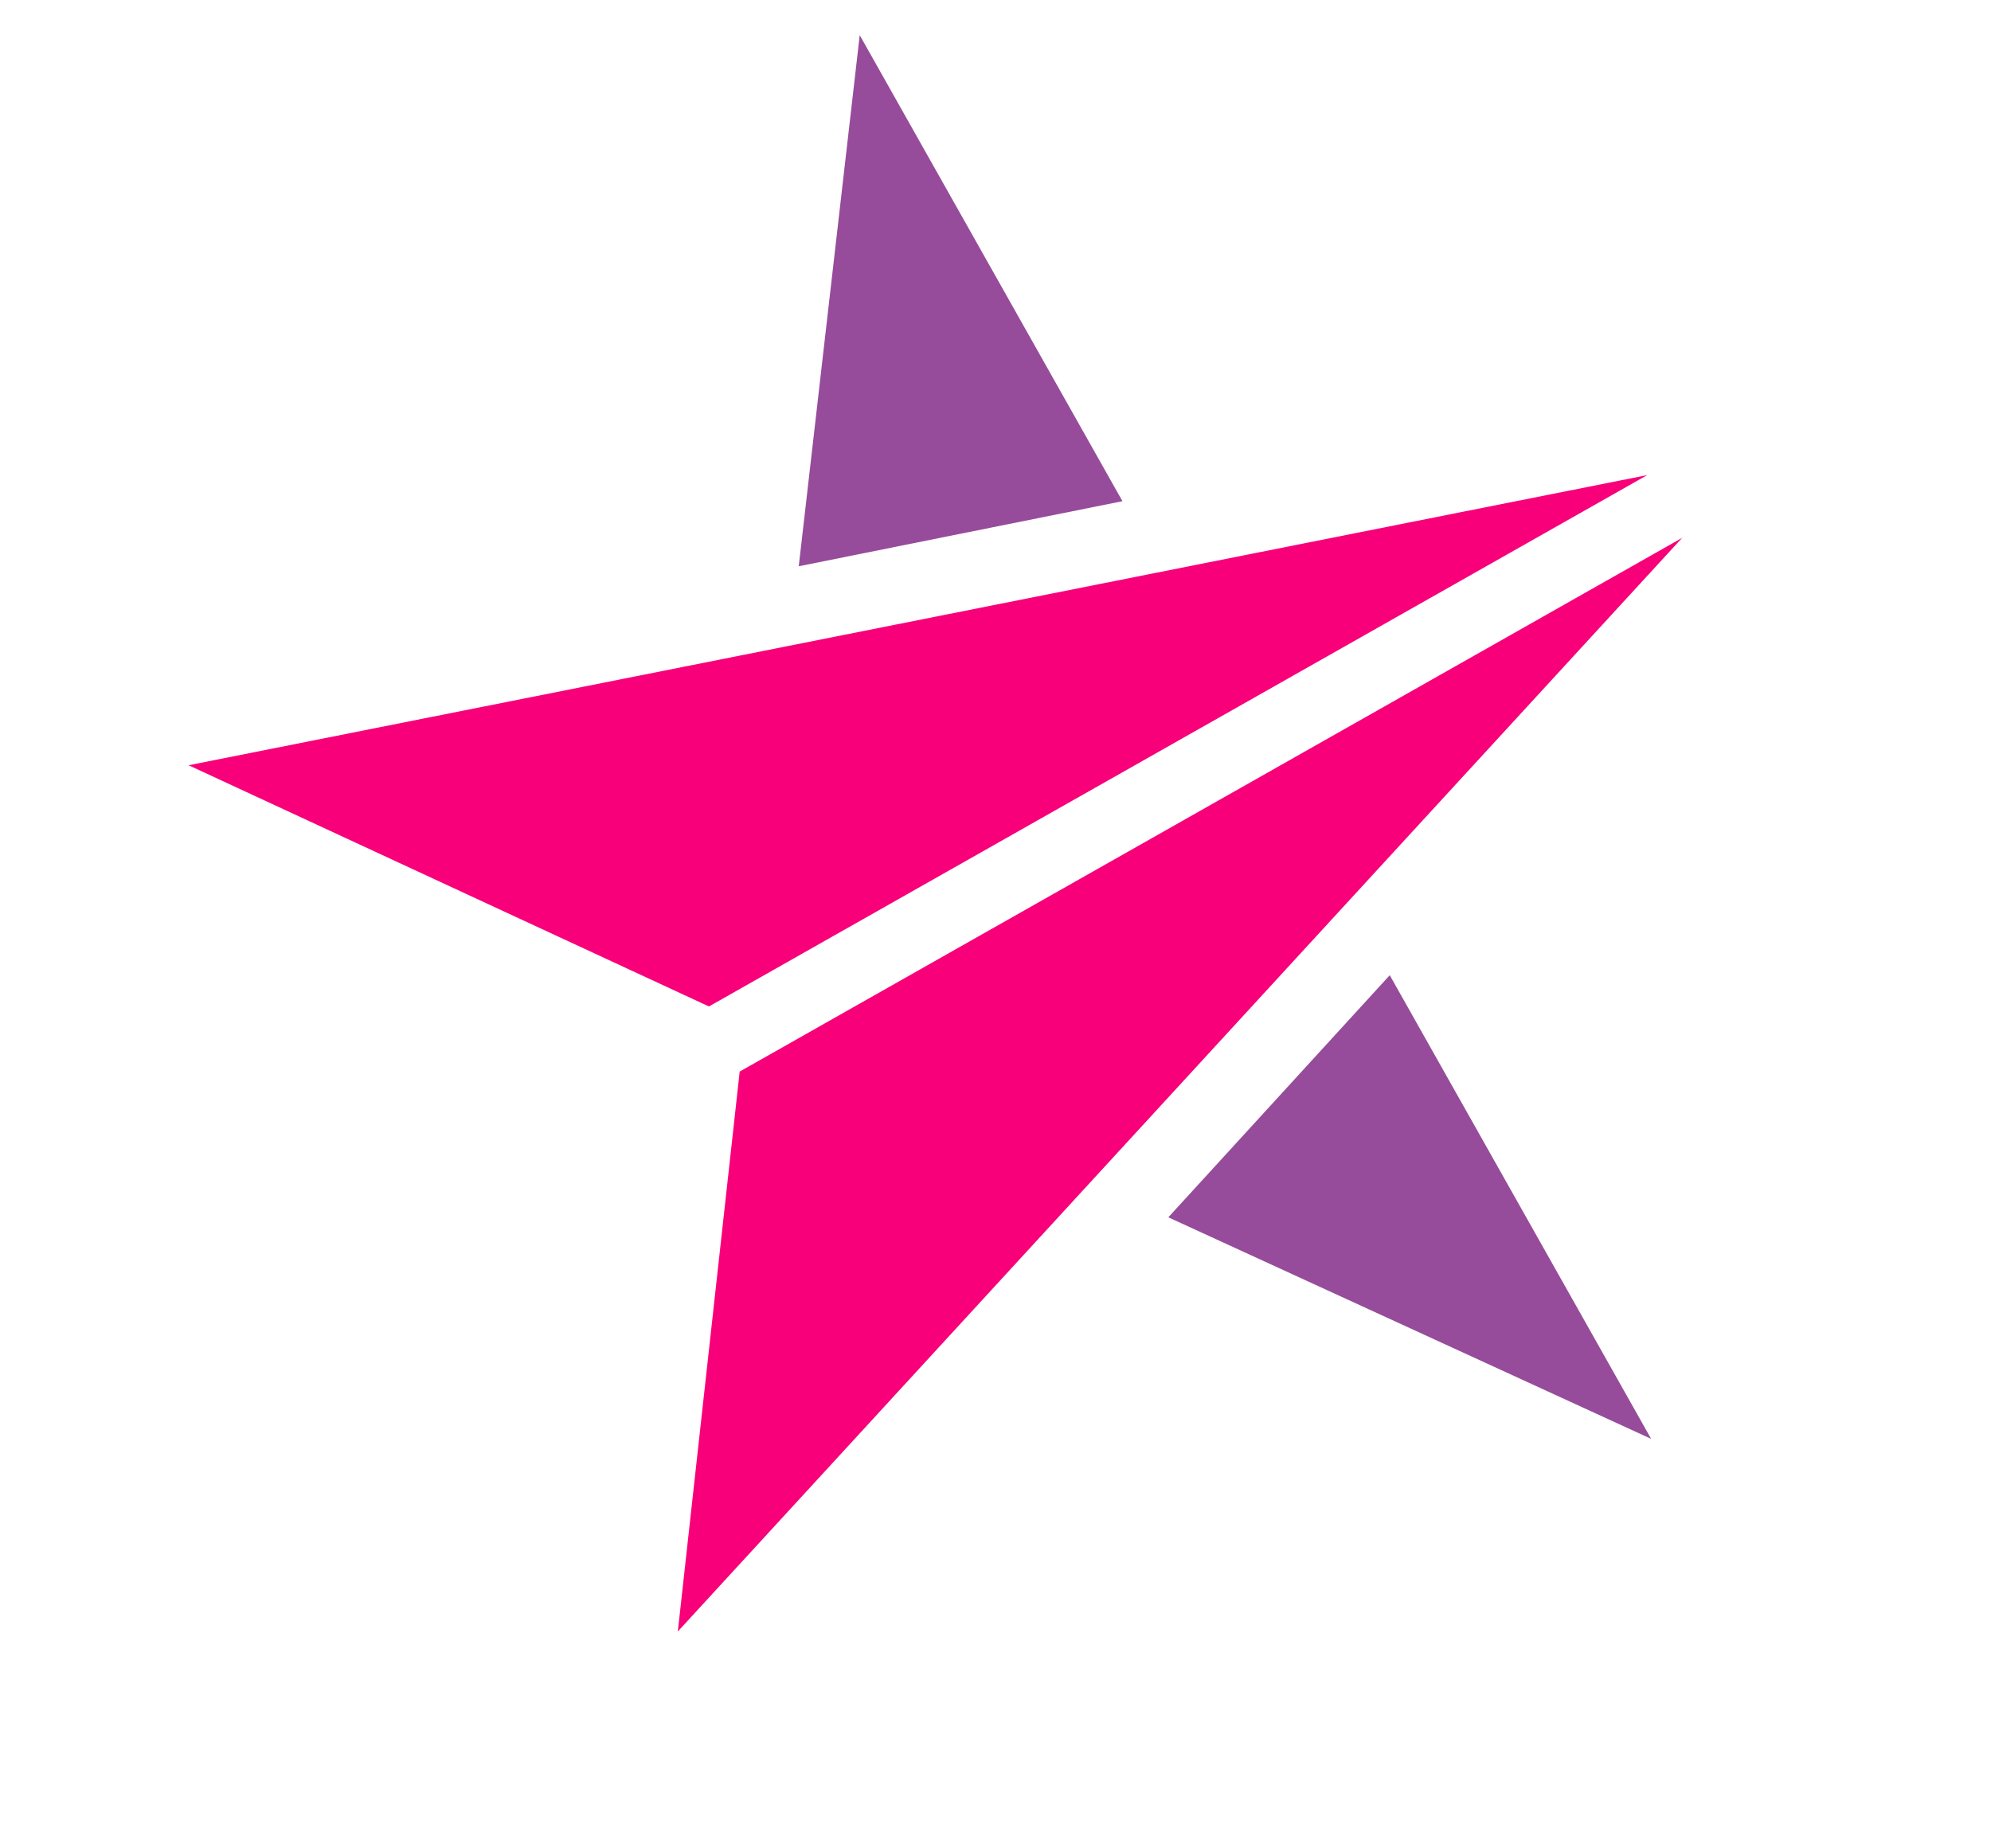
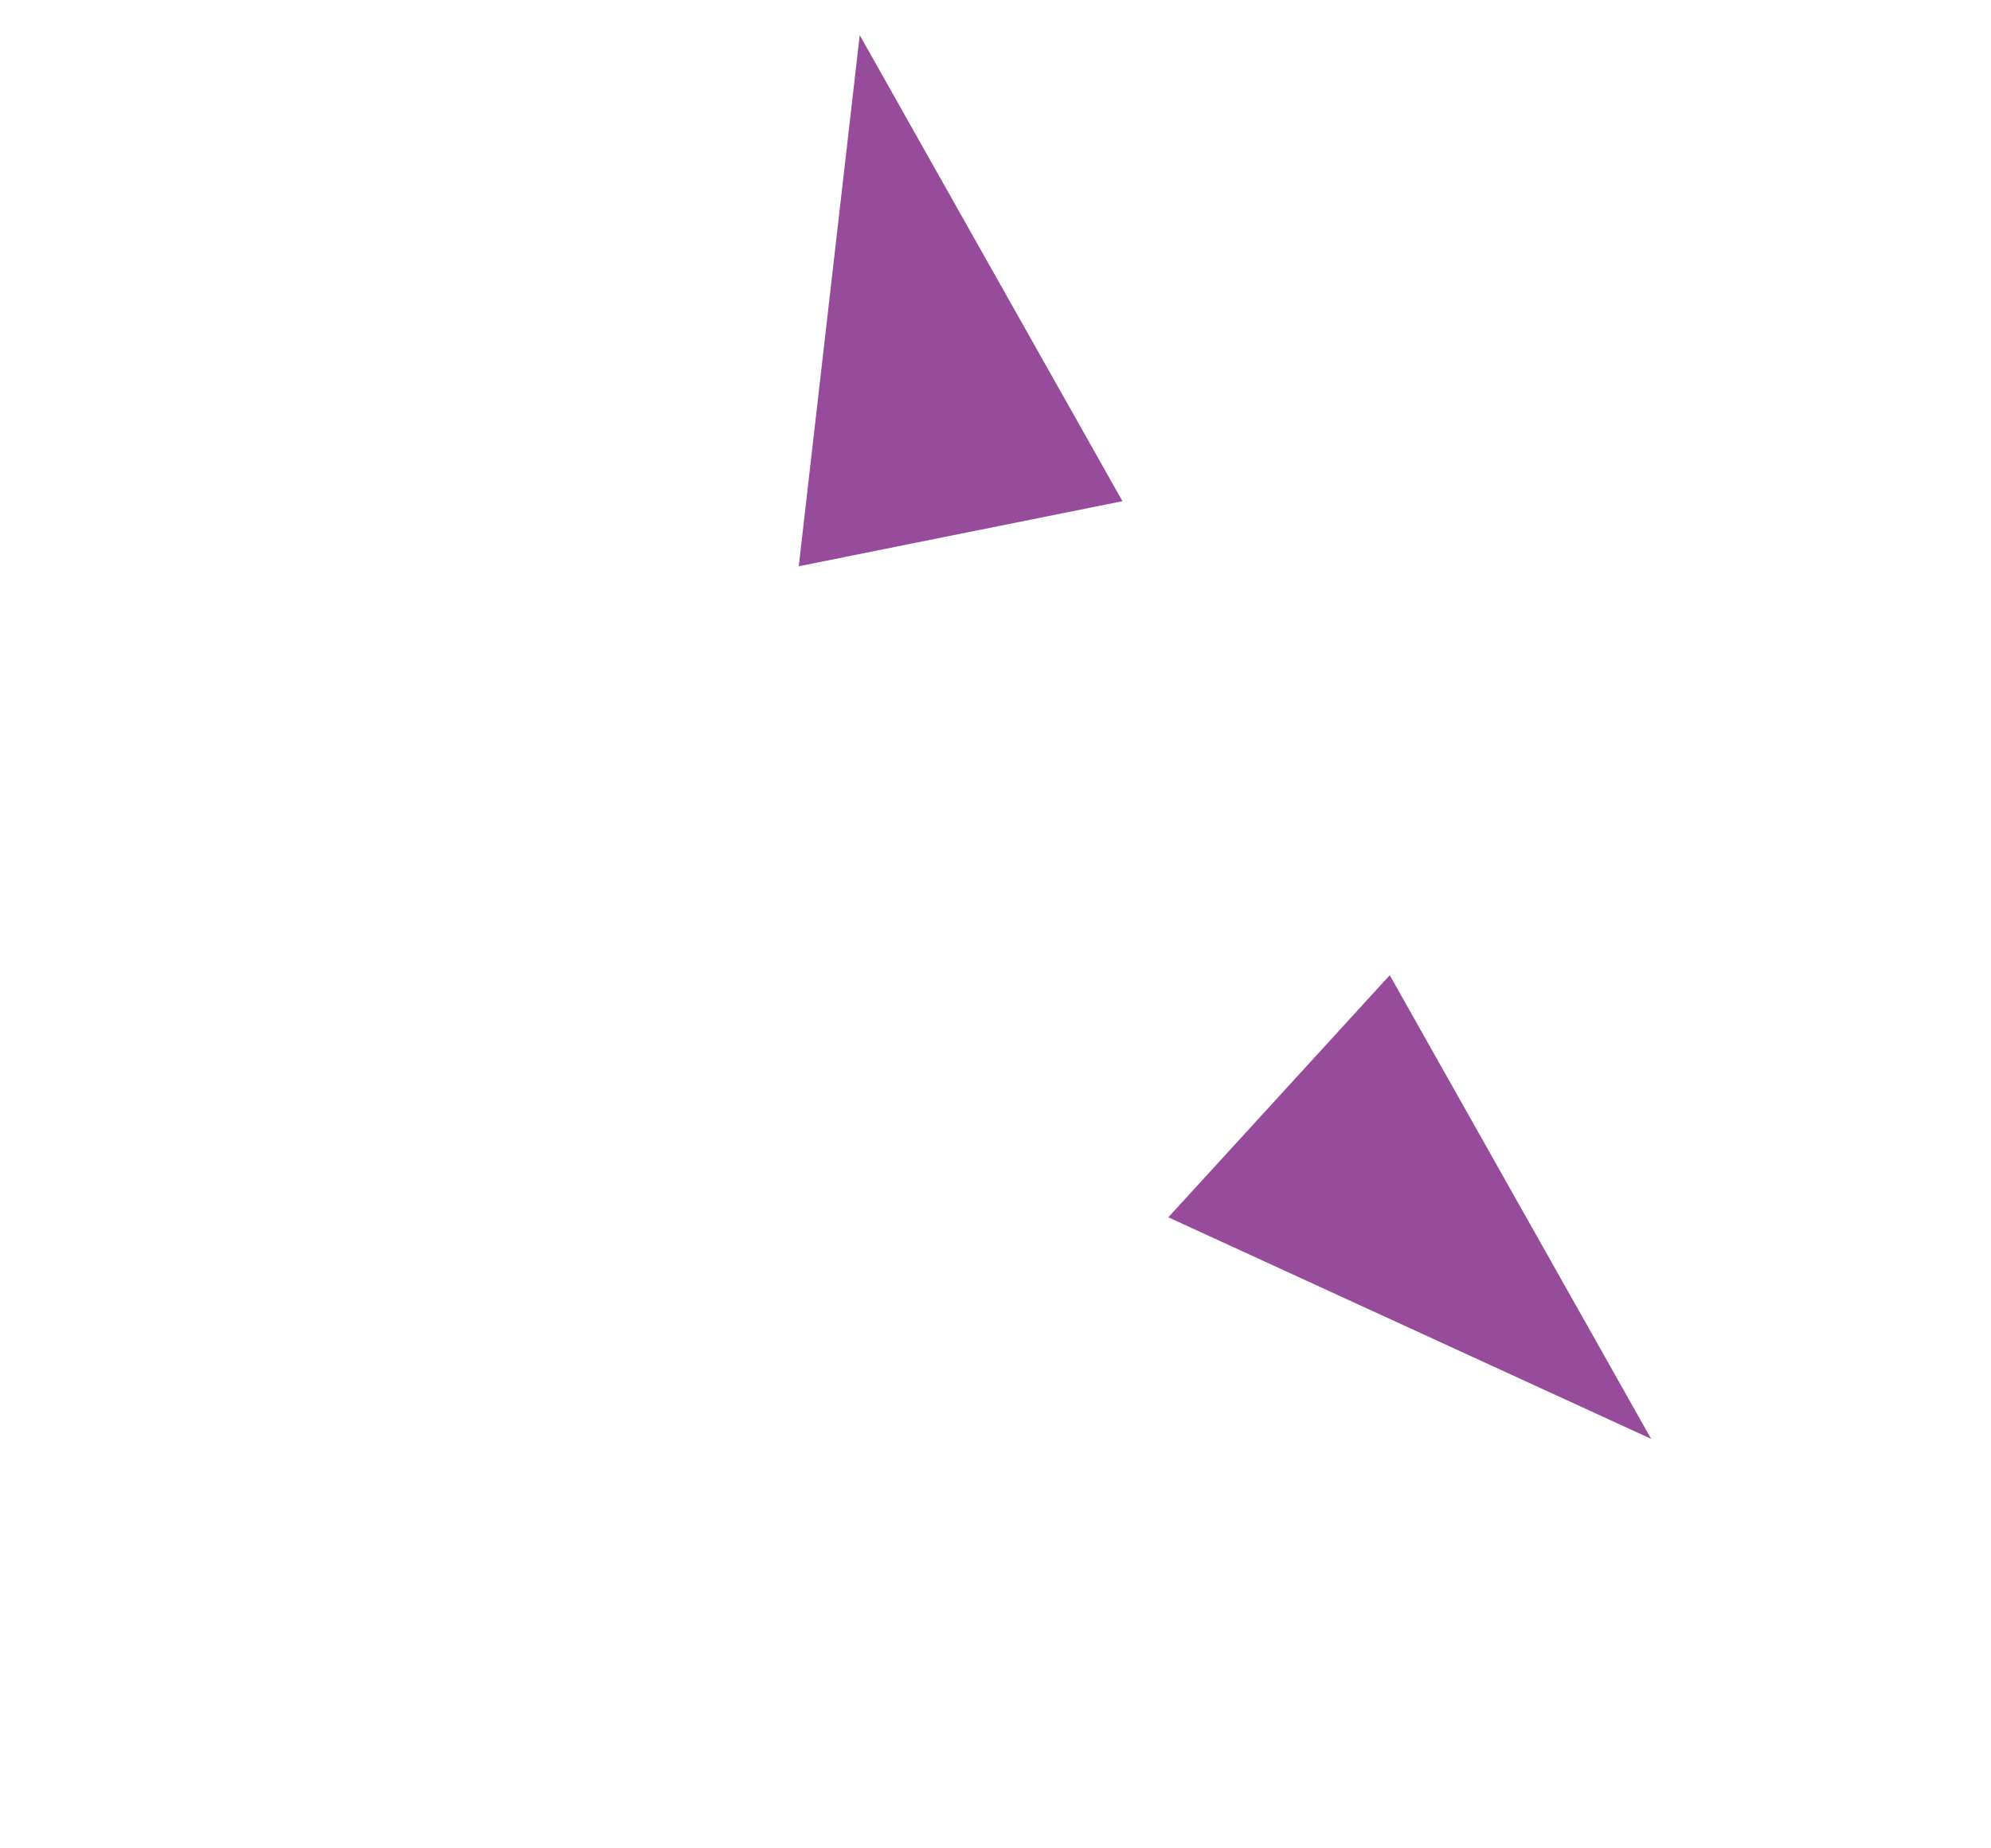
<svg xmlns="http://www.w3.org/2000/svg" width="56" height="52" viewBox="0 0 56 52" fill="none">
  <path fill-rule="evenodd" clip-rule="evenodd" d="M31.571 14.1L24.181 0.989L22.466 15.931L31.571 14.1ZM32.861 34.247L39.089 27.436L46.441 40.48L32.861 34.247Z" fill="#964C9A" />
-   <path fill-rule="evenodd" clip-rule="evenodd" d="M20.805 30.147L19.065 45.899L47.314 15.131L20.805 30.147ZM46.331 13.366L5.305 21.529L19.94 28.315L46.331 13.366Z" fill="#F8007A" />
</svg>